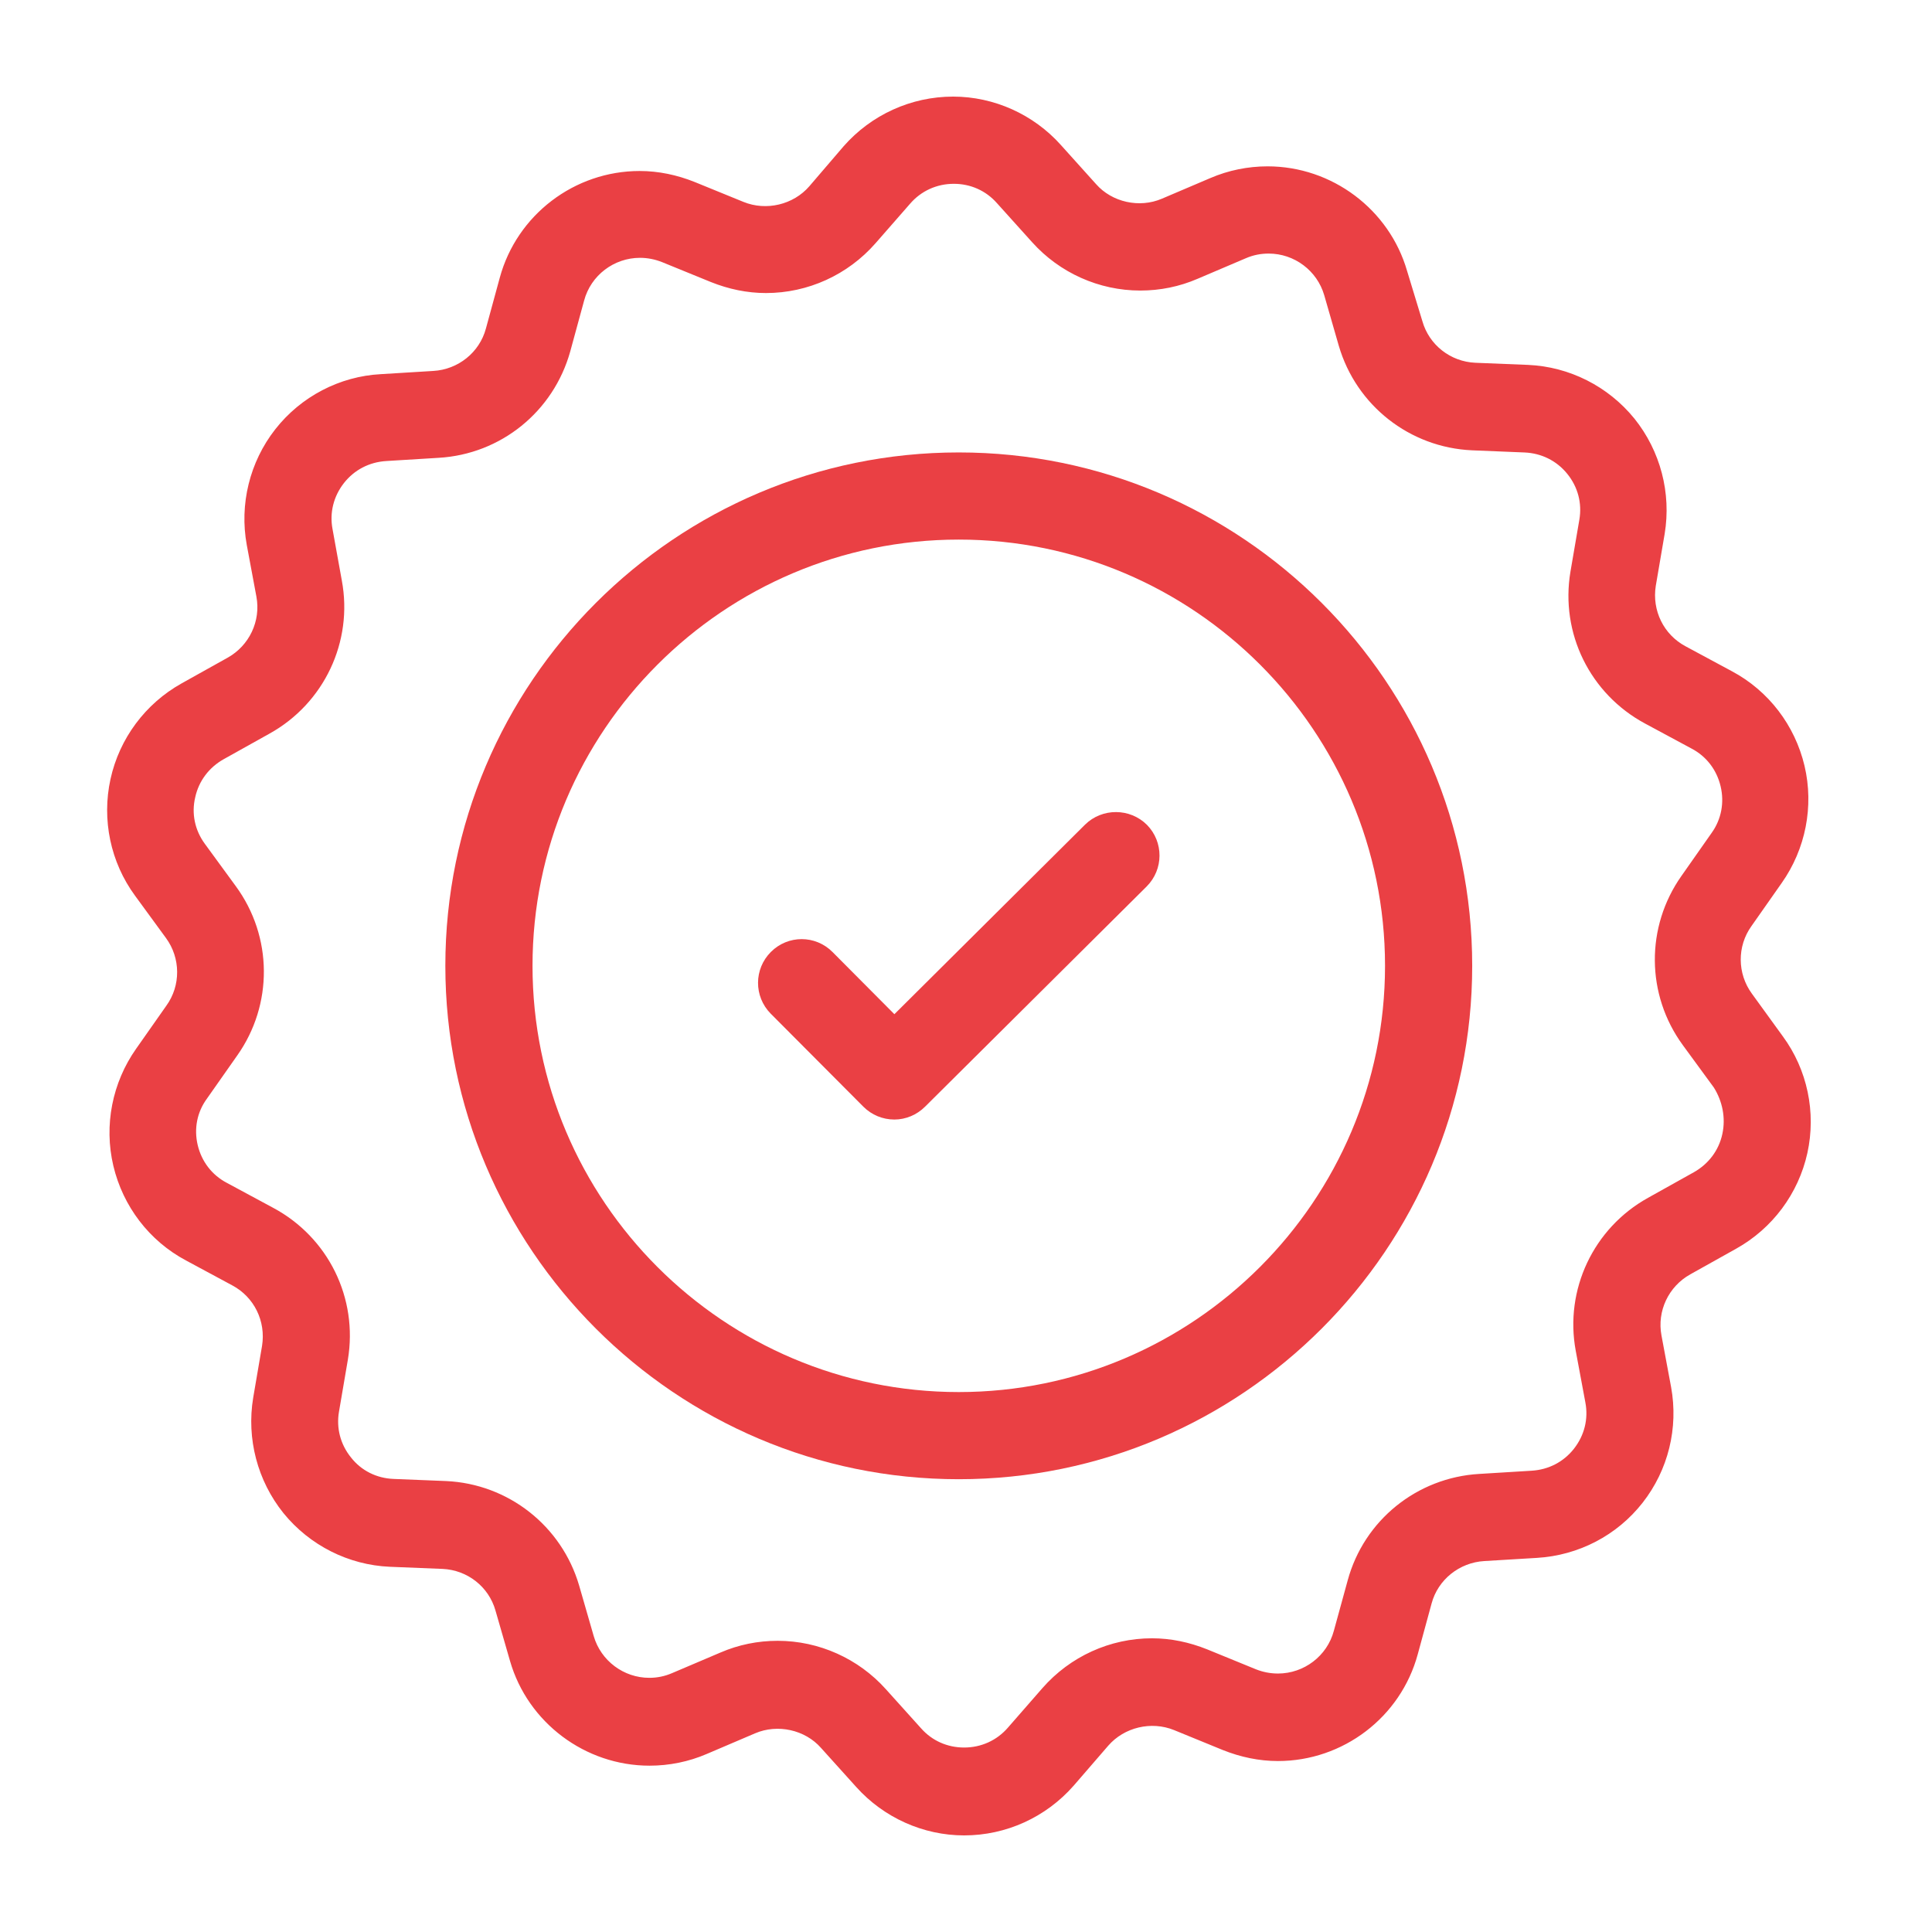
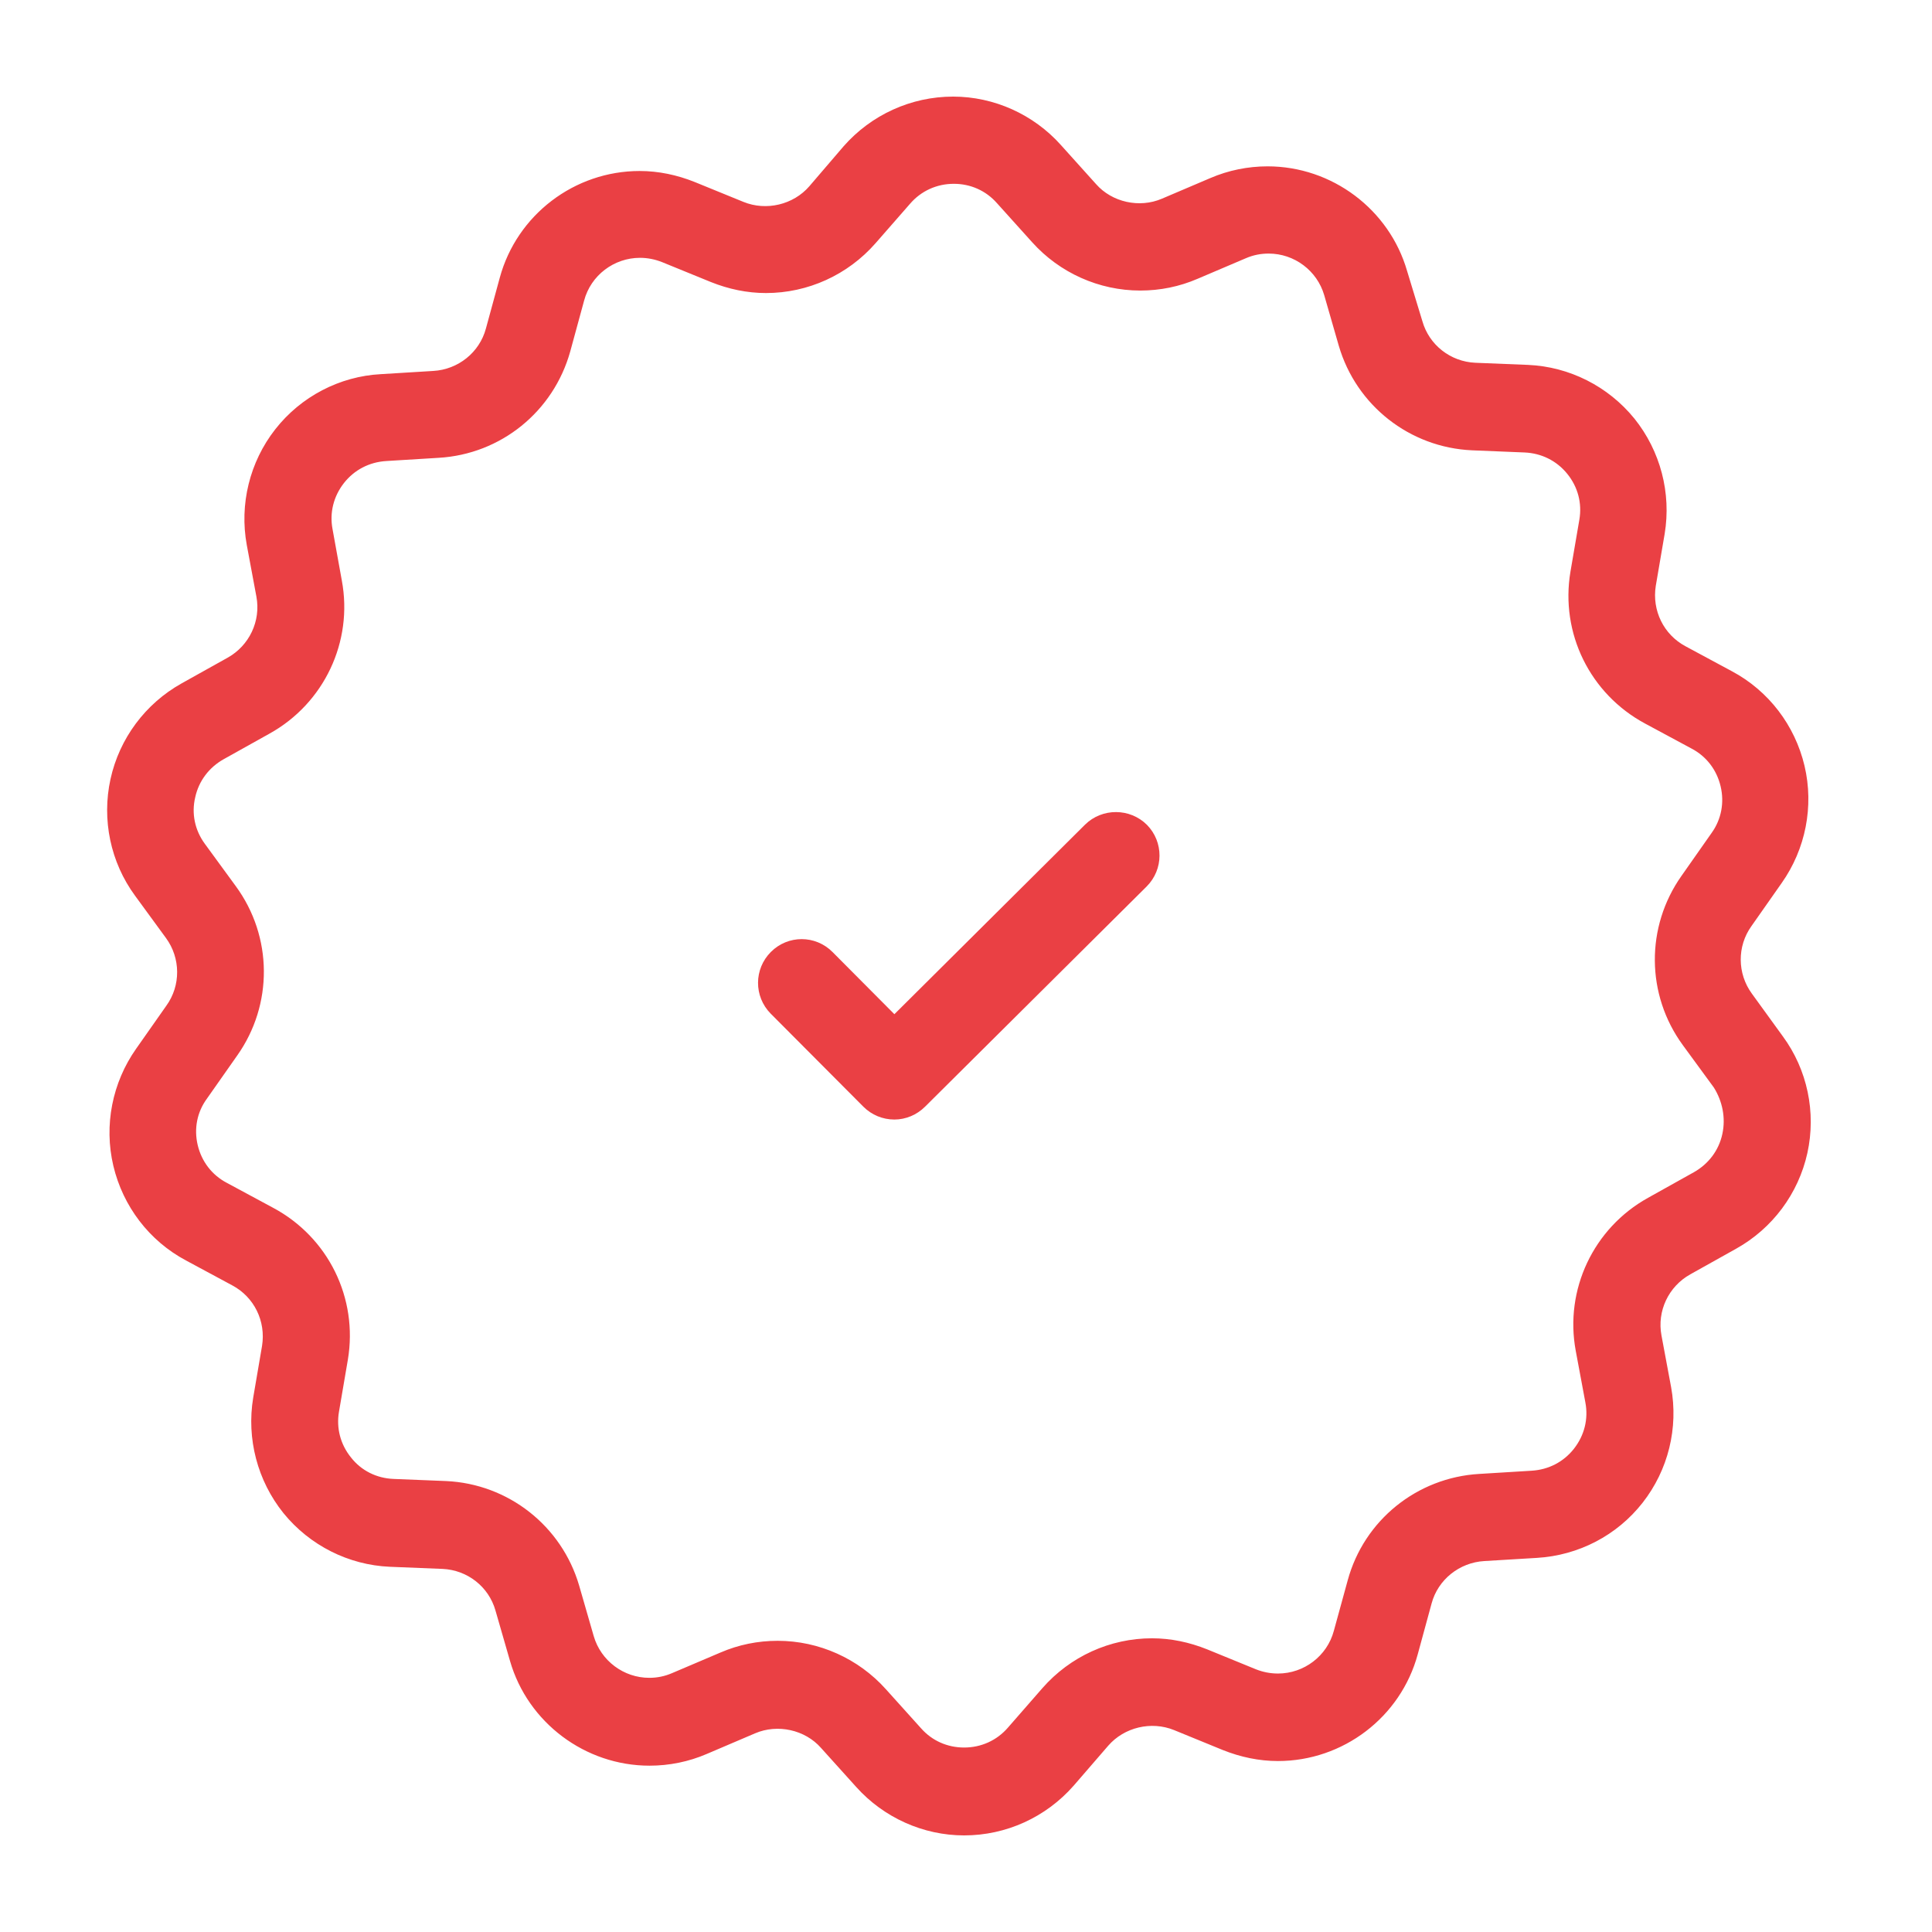
<svg xmlns="http://www.w3.org/2000/svg" version="1.1" x="0px" y="0px" viewBox="0 0 100 100" enable-background="new 0 0 100 100" xml:space="preserve" preserveAspectRatio="none" width="100%" height="100%" class="" fill="#EA4044">
  <g>
-     <path d="M49.626,23.418c-14.658,0-26.575,11.914-26.575,26.572c0,14.641,11.917,26.574,26.575,26.574   c14.661,0,26.575-11.934,26.575-26.574C76.201,35.332,64.287,23.418,49.626,23.418z M49.626,72.053   c-12.153,0-22.063-9.887-22.063-22.063c0-12.153,9.89-22.061,22.063-22.061s22.063,9.907,22.063,22.061   C71.689,62.146,61.782,72.053,49.626,72.053z" />
    <path d="M92.277,53.638l-1.602-2.21c-0.754-1.032-0.773-2.448-0.017-3.498l1.564-2.229c1.233-1.75,1.675-3.96,1.18-6.06   c-0.498-2.1-1.86-3.884-3.758-4.897l-2.395-1.289c-1.143-0.608-1.748-1.86-1.546-3.132l0.459-2.688   c0.35-2.119-0.22-4.292-1.564-5.967c-1.362-1.677-3.372-2.688-5.506-2.781l-2.727-0.11c-1.289-0.056-2.396-0.923-2.744-2.156   l-0.791-2.598c-0.921-3.186-3.887-5.413-7.22-5.413c-1.013,0-2.026,0.203-2.966,0.608l-2.505,1.067   c-1.16,0.498-2.578,0.186-3.406-0.754l-1.823-2.026C53.493,5.92,51.45,5,49.333,5c-2.175,0-4.236,0.94-5.674,2.578l-1.768,2.063   c-0.828,0.957-2.229,1.289-3.406,0.811l-2.524-1.03c-0.92-0.369-1.877-0.571-2.854-0.571c-3.369,0-6.353,2.266-7.239,5.525   l-0.718,2.632c-0.332,1.235-1.436,2.119-2.725,2.192l-2.708,0.166c-2.136,0.11-4.143,1.16-5.469,2.854   c-1.328,1.694-1.86,3.887-1.475,5.986l0.498,2.671c0.239,1.27-0.369,2.542-1.492,3.167l-2.375,1.326   c-1.88,1.05-3.223,2.854-3.684,4.954s0,4.309,1.272,6.04l1.602,2.192c0.754,1.033,0.774,2.449,0.017,3.498l-1.565,2.229   c-1.233,1.751-1.675,3.96-1.179,6.06c0.498,2.1,1.86,3.885,3.757,4.897l2.395,1.289c1.143,0.608,1.748,1.86,1.545,3.132   l-0.459,2.688c-0.349,2.116,0.22,4.292,1.565,5.967c1.362,1.677,3.372,2.688,5.505,2.78l2.727,0.11   c1.289,0.056,2.395,0.921,2.744,2.155l0.754,2.615c0.92,3.186,3.887,5.415,7.219,5.415c1.013,0,2.026-0.202,2.966-0.608   l2.502-1.068c1.162-0.496,2.581-0.184,3.408,0.756l1.824,2.024C45.742,94.08,47.785,95,49.902,95c2.175,0,4.236-0.938,5.674-2.578   l1.784-2.063c0.83-0.957,2.229-1.289,3.408-0.811l2.522,1.032c0.92,0.368,1.88,0.571,2.856,0.571c3.369,0,6.353-2.266,7.236-5.525   l0.718-2.634c0.332-1.233,1.438-2.116,2.727-2.192l2.725-0.164c2.156-0.129,4.144-1.162,5.469-2.855   c1.328-1.695,1.86-3.867,1.475-5.984l-0.498-2.671c-0.239-1.272,0.369-2.542,1.492-3.167l2.375-1.328   c1.88-1.049,3.223-2.854,3.685-4.953C94.011,57.578,93.55,55.369,92.277,53.638z M89.147,58.701   c-0.183,0.848-0.718,1.548-1.472,1.973L85.3,62c-2.819,1.564-4.328,4.75-3.74,7.917l0.498,2.671   c0.166,0.867-0.056,1.714-0.588,2.395c-0.535,0.682-1.309,1.087-2.192,1.141l-2.708,0.166c-3.223,0.186-5.967,2.395-6.813,5.508   l-0.718,2.615c-0.35,1.306-1.548,2.209-2.891,2.209c-0.389,0-0.774-0.073-1.143-0.22l-2.524-1.032   c-0.921-0.369-1.878-0.572-2.854-0.572c-2.173,0-4.235,0.94-5.671,2.578l-1.787,2.047c-0.571,0.661-1.382,1.029-2.266,1.029   c-0.864,0-1.658-0.349-2.227-0.993l-1.824-2.026c-1.418-1.584-3.462-2.505-5.598-2.505c-1.033,0-2.026,0.202-2.966,0.608   l-2.505,1.066c-0.386,0.166-0.771,0.242-1.177,0.242c-1.328,0-2.505-0.887-2.874-2.156l-0.754-2.615   c-0.903-3.093-3.667-5.268-6.89-5.414l-2.725-0.11c-0.867-0.036-1.658-0.425-2.192-1.106c-0.552-0.681-0.771-1.527-0.625-2.375   l0.459-2.688c0.535-3.187-1.011-6.336-3.867-7.864l-2.393-1.289c-0.774-0.405-1.309-1.106-1.511-1.953s-0.037-1.712,0.479-2.412   l1.565-2.229c1.86-2.631,1.843-6.149-0.073-8.764l-1.602-2.192c-0.515-0.701-0.701-1.565-0.498-2.412   c0.186-0.847,0.72-1.548,1.475-1.97l2.375-1.326c2.817-1.565,4.329-4.751,3.738-7.92l-0.479-2.651   c-0.166-0.867,0.056-1.714,0.588-2.395c0.535-0.681,1.309-1.086,2.192-1.14l2.708-0.166c3.223-0.186,5.947-2.395,6.814-5.508   l0.718-2.632c0.349-1.309,1.548-2.212,2.891-2.212c0.388,0,0.774,0.076,1.143,0.222l2.524,1.03c0.92,0.369,1.877,0.571,2.854,0.571   c2.173,0,4.236-0.94,5.671-2.578l1.787-2.043c0.571-0.664,1.382-1.033,2.266-1.033c0.864,0,1.658,0.352,2.227,0.996l1.823,2.024   c1.419,1.584,3.462,2.505,5.599,2.505c1.032,0,2.026-0.203,2.966-0.608l2.505-1.067c0.386-0.166,0.771-0.239,1.177-0.239   c1.328,0,2.505,0.884,2.874,2.153l0.754,2.617c0.903,3.093,3.667,5.266,6.89,5.413l2.725,0.112c0.867,0.037,1.658,0.422,2.21,1.104   c0.554,0.681,0.773,1.528,0.627,2.375l-0.461,2.69c-0.535,3.186,1.013,6.333,3.867,7.864l2.395,1.289   c0.774,0.403,1.307,1.104,1.509,1.951c0.203,0.847,0.039,1.714-0.459,2.412l-1.564,2.229c-1.86,2.634-1.844,6.15,0.073,8.768   l1.602,2.189C89.147,56.99,89.333,57.854,89.147,58.701z" />
    <path d="M56.164,42.681l-9.871,9.814l-3.206-3.223c-0.884-0.884-2.302-0.884-3.186,0s-0.884,2.302-0.017,3.187l4.807,4.826   c0.422,0.422,0.994,0.662,1.602,0.662c0.588,0,1.16-0.24,1.584-0.662l11.473-11.401c0.884-0.884,0.884-2.302,0.02-3.186   C58.486,41.814,57.048,41.814,56.164,42.681z" />
  </g>
</svg>